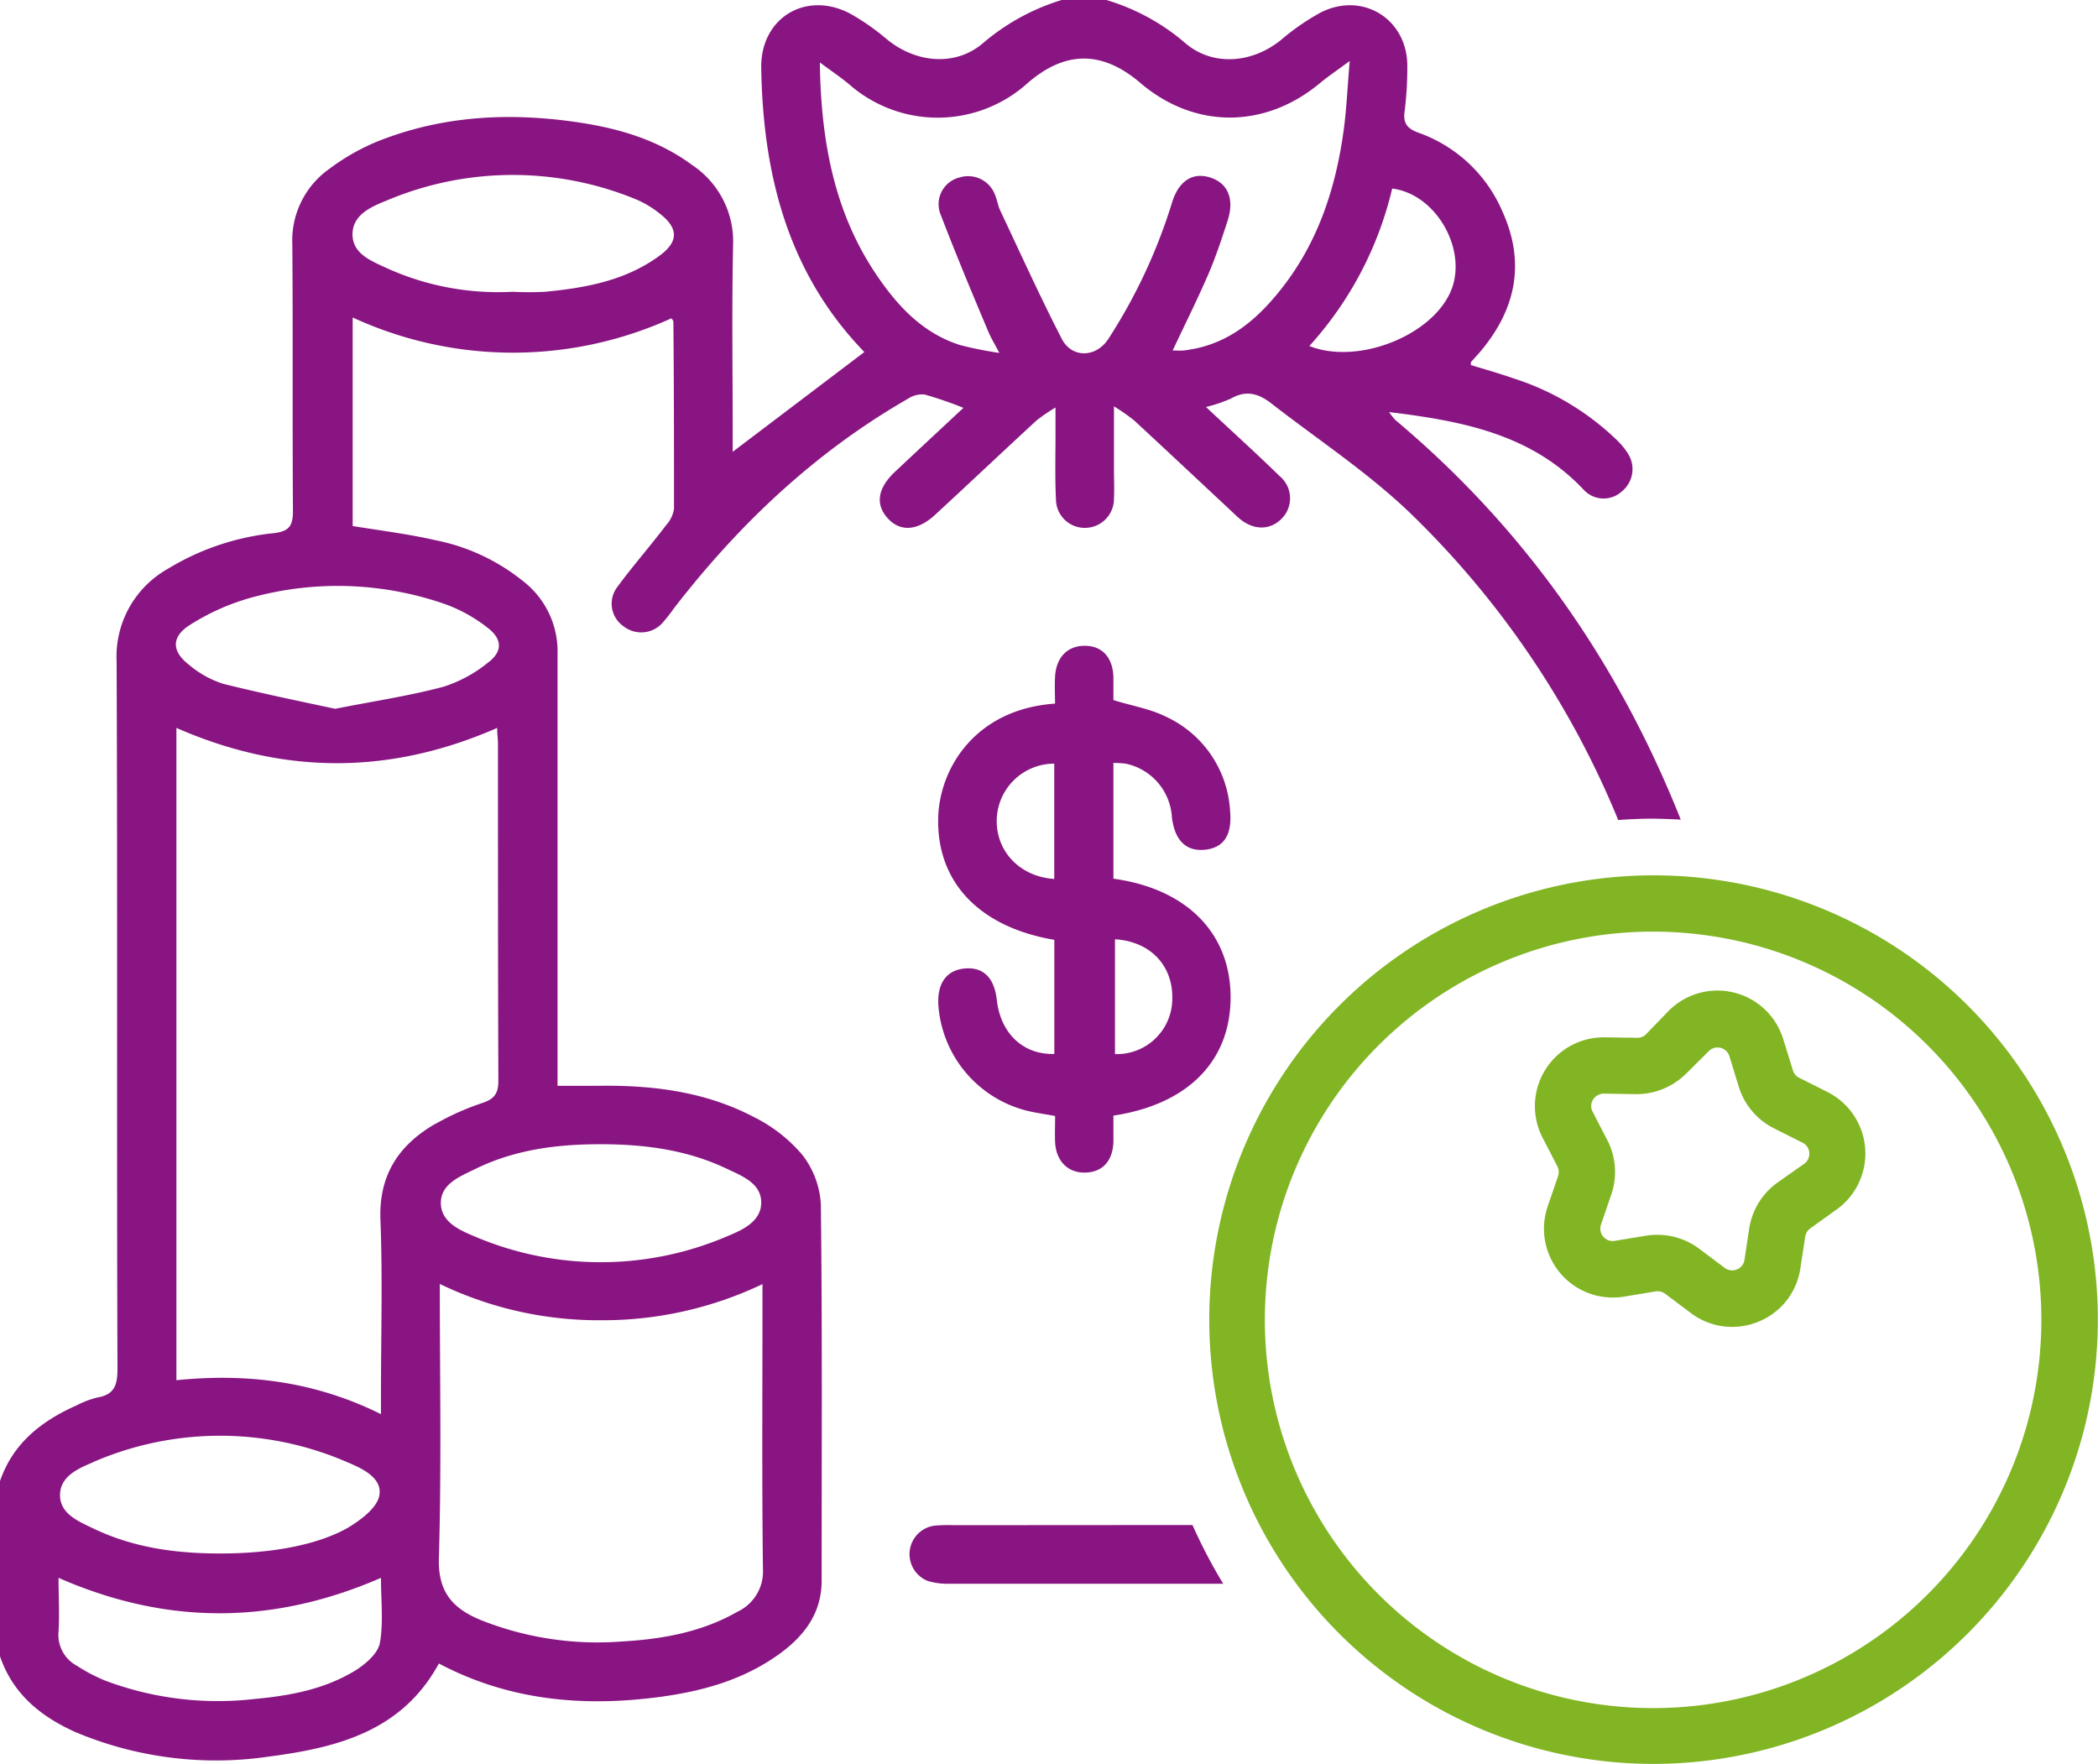
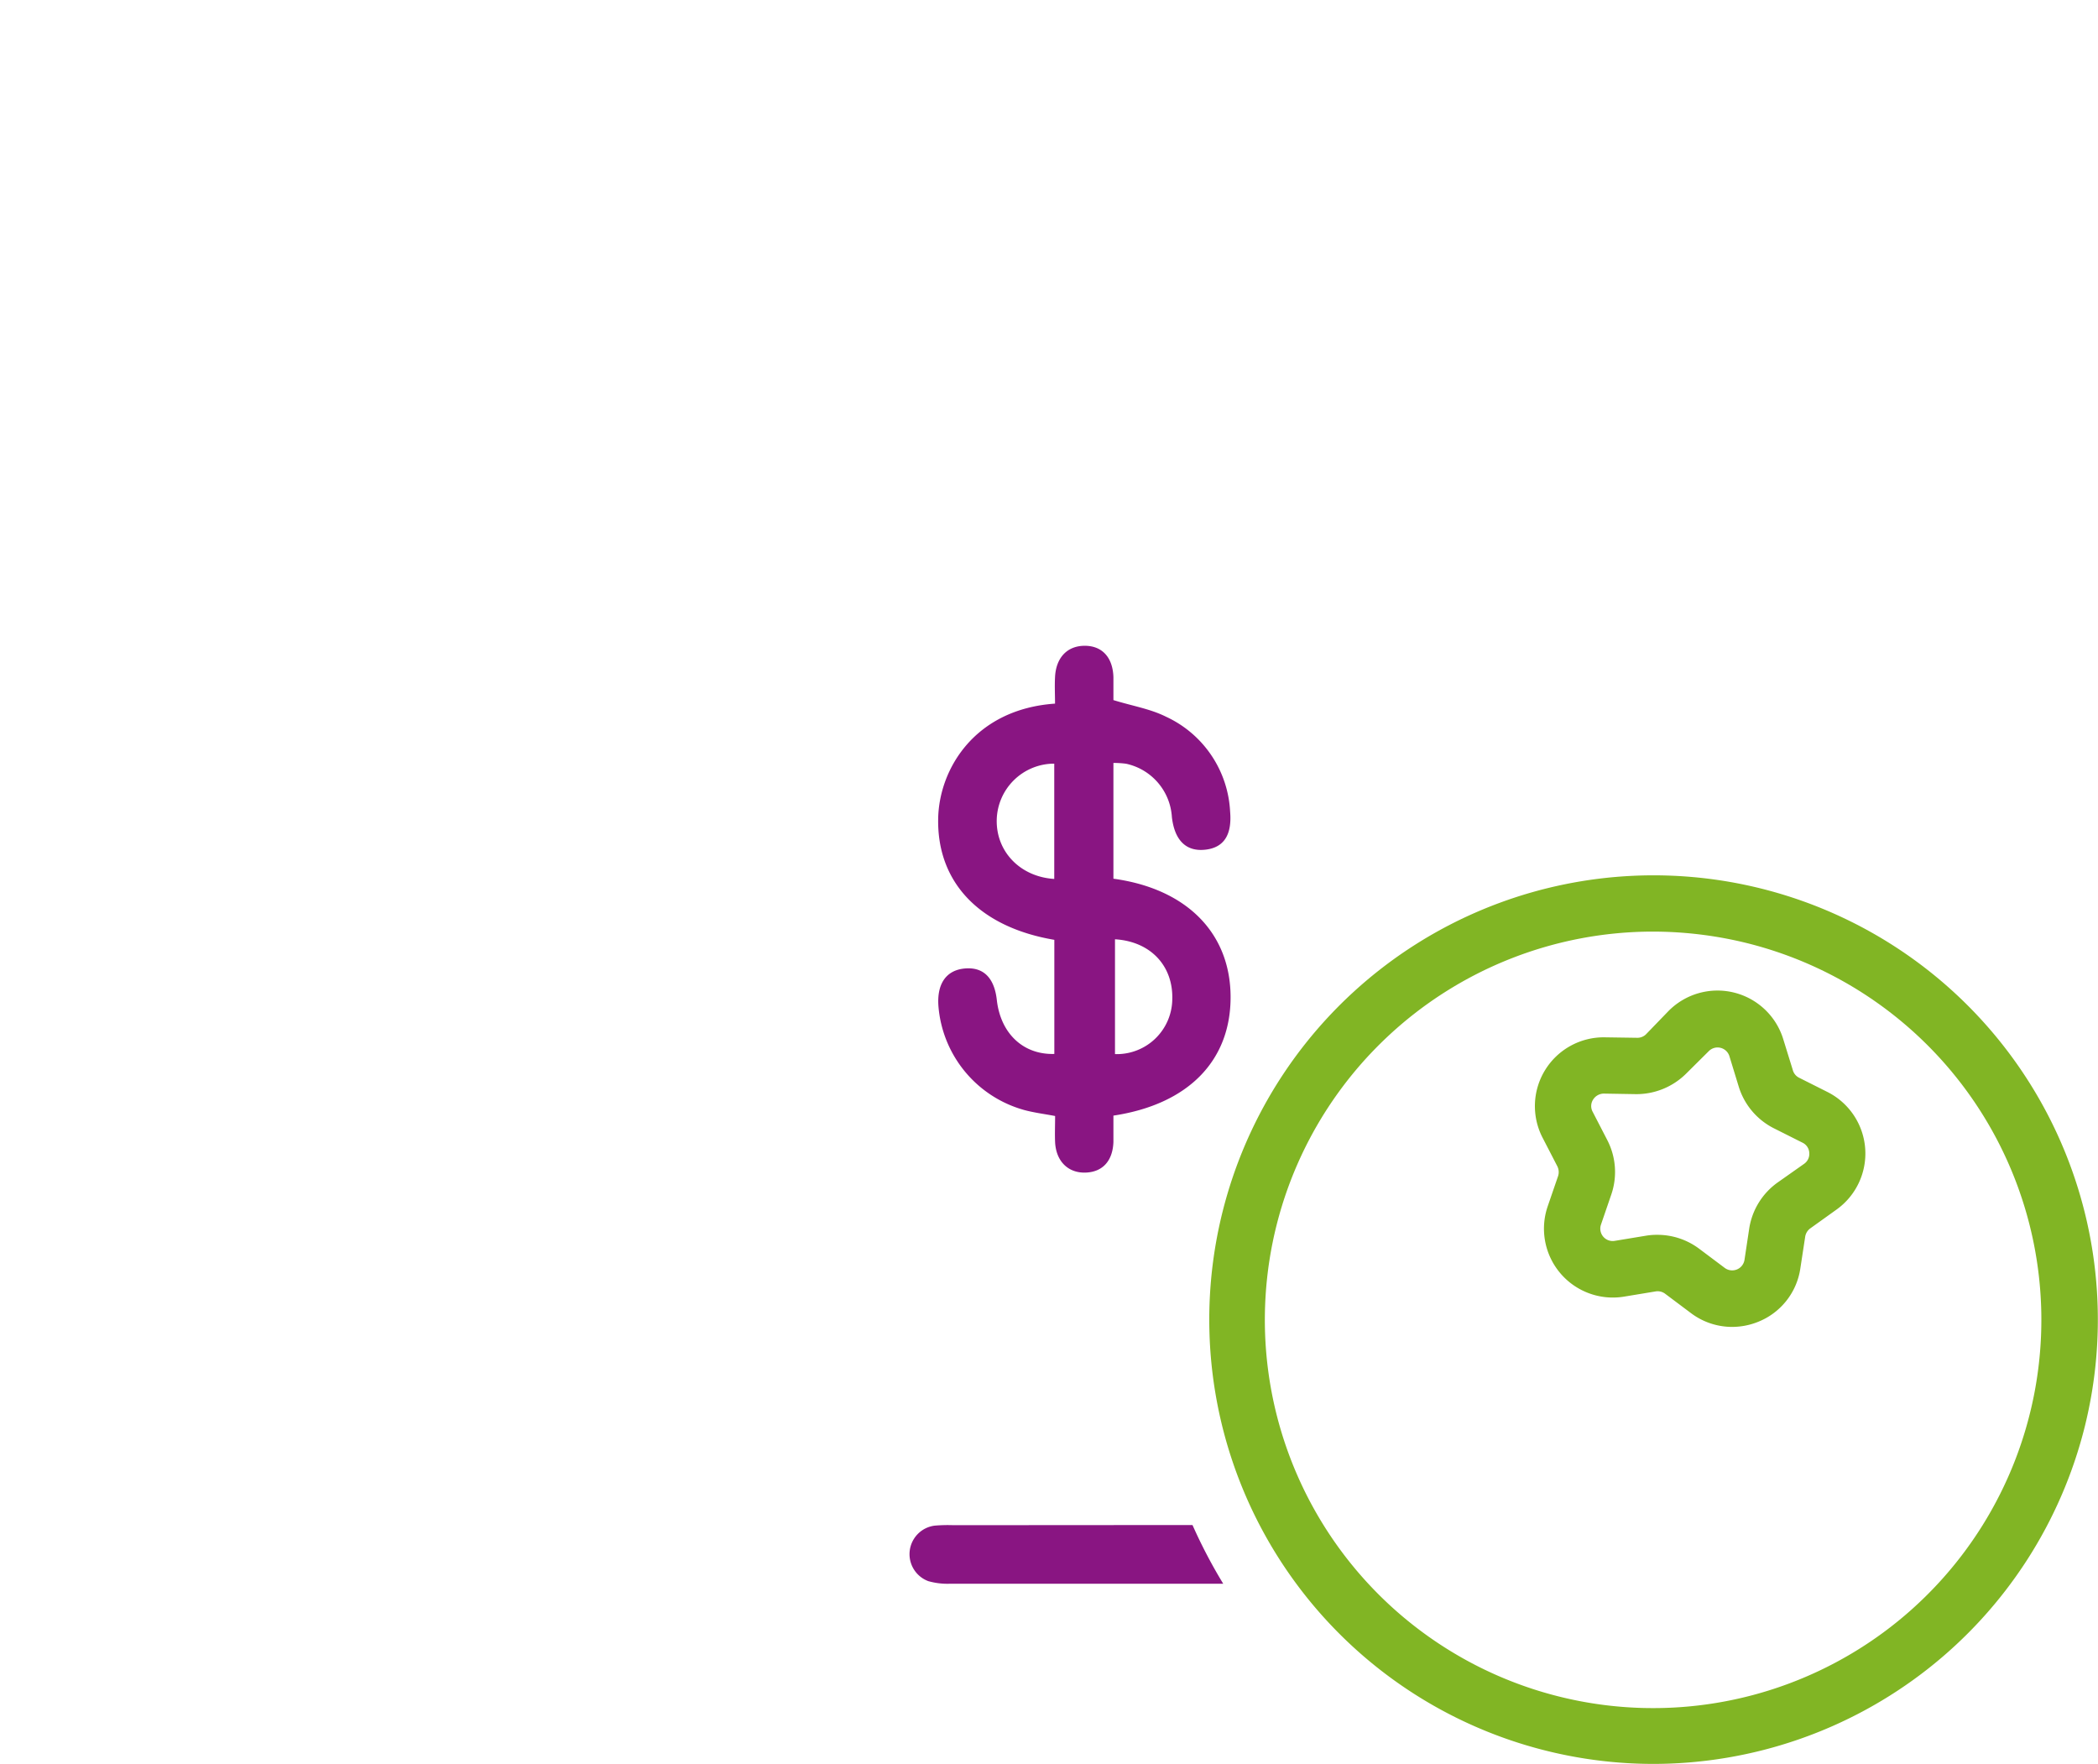
<svg xmlns="http://www.w3.org/2000/svg" viewBox="0 0 267.7 225.07">
  <defs>
    <style>.cls-1{fill:#891582;}.cls-2{fill:#81b524;}</style>
  </defs>
  <g id="Capa_2" data-name="Capa 2">
    <g id="Capa_1-2" data-name="Capa 1">
      <path class="cls-1" d="M121.65,194.61a19.35,19.35,0,0,0-2.41.06,3.67,3.67,0,0,0-.79,7.08,9,9,0,0,0,2.8.33c11.61,0,23.22,0,34.83,0a65.81,65.81,0,0,1-3.92-7.49Z" />
-       <path class="cls-1" d="M214.46,104.58c-7.82-19.66-19.6-36.88-36.43-51a8.1,8.1,0,0,1-.78-1c9.42,1.15,18.23,2.84,24.91,10a3.45,3.45,0,0,0,4.79.12,3.67,3.67,0,0,0,.82-4.75,9.25,9.25,0,0,0-1.52-1.85A33.68,33.68,0,0,0,193,48.24c-1.76-.62-3.57-1.12-5.32-1.66,0-.23,0-.32,0-.36.47-.55,1-1.08,1.44-1.64,4.37-5.33,5.48-11.17,2.6-17.56a18.28,18.28,0,0,0-10.71-10.08c-1.58-.57-2-1.32-1.77-2.84a45.13,45.13,0,0,0,.33-5.69c0-6-5.72-9.53-11.06-6.81a29.59,29.59,0,0,0-5,3.45c-3.66,3-8.61,3.45-12.13.57A27.47,27.47,0,0,0,141.17,0h-5.7a28,28,0,0,0-10.2,5.64C121.74,8.51,116.8,8,113.15,5a29.63,29.63,0,0,0-4.65-3.25c-5.66-3-11.47.54-11.37,6.91.23,13.61,3.39,26.17,13.16,36.26-5.52,4.18-11,8.34-16.8,12.73V55.42c0-8-.12-16.08.05-24.11a11.71,11.71,0,0,0-5.22-10.25C84,17.86,79,16.38,73.7,15.6,65,14.32,56.5,14.75,48.28,18A28.15,28.15,0,0,0,42,21.56a11.19,11.19,0,0,0-4.7,9.63c.09,11.32,0,22.64.08,34,0,1.92-.49,2.61-2.45,2.84A32.26,32.26,0,0,0,21.4,72.59a12.84,12.84,0,0,0-6.52,11.79c.13,30.1,0,60.2.11,90.3,0,2-.37,3.27-2.54,3.63a11.74,11.74,0,0,0-2.65,1c-4.5,2-8.13,4.82-9.8,9.67v22.36C1.63,216.12,5.16,219,9.6,221a46.25,46.25,0,0,0,24.68,3.14C43,223,51.28,220.93,56,212.26c8.87,4.69,18.28,5.56,28,4.29,5.62-.74,11-2.21,15.68-5.68,3.05-2.27,5.16-5.14,5.16-9.17,0-16,.09-32-.1-48a11.29,11.29,0,0,0-2.38-6.36,19.38,19.38,0,0,0-6.13-4.79c-6.29-3.31-13.16-4.13-20.18-4-1.58,0-3.16,0-4.91,0v-2.74c0-17.46,0-34.93,0-52.4a11.33,11.33,0,0,0-4.45-9.3,25.75,25.75,0,0,0-11.22-5.2C52,68.12,48.56,67.7,45,67.12V40.51a48.81,48.81,0,0,0,40.68.1c.11.19.24.3.24.42C86,49,86,57,86,64.92A3.89,3.89,0,0,1,85,67c-2,2.65-4.25,5.2-6.24,7.91a3.5,3.5,0,0,0,.8,5,3.65,3.65,0,0,0,5-.46A22.77,22.77,0,0,0,86,77.61c8.31-10.75,18-19.91,29.85-26.73a3.28,3.28,0,0,1,2.14-.54,50.35,50.35,0,0,1,4.94,1.7c-3,2.81-5.89,5.48-8.74,8.17-2.21,2.07-2.52,4.15-.93,5.91s3.77,1.64,6-.38c4.34-4,8.65-8.08,13-12.09A21.72,21.72,0,0,1,134.68,52V55.4c0,2.78-.08,5.56.06,8.33a3.67,3.67,0,0,0,3.9,3.62,3.71,3.71,0,0,0,3.5-3.78c.06-1.24,0-2.48,0-3.72v-8a25.37,25.37,0,0,1,2.57,1.79c4.07,3.77,8.12,7.57,12.18,11.36.43.4.84.81,1.29,1.19,1.86,1.54,4,1.48,5.48-.14a3.68,3.68,0,0,0-.38-5.3c-3-2.93-6.16-5.78-9.4-8.82a18,18,0,0,0,3.24-1.1c1.86-1.06,3.43-.63,5,.57,6,4.67,12.4,8.86,17.84,14.09a115.26,115.26,0,0,1,26.52,39.14c1.45-.1,2.89-.17,4.34-.17C212,104.47,213.24,104.52,214.46,104.58Zm-202.62,82a40.7,40.7,0,0,1,32.49,0c1.91.8,4.49,2,4.07,4.25-.29,1.58-2.4,3.15-4,4.1-4,2.28-10,3.3-16.33,3.29-5.59,0-11-.72-16.14-3.18-1.89-.91-4.25-1.85-4.27-4.24S9.93,187.39,11.84,186.6Zm36.63,23.06c-.23,1.3-1.76,2.63-3,3.43-4,2.49-8.51,3.31-13.12,3.73a40.87,40.87,0,0,1-18.91-2.35,22,22,0,0,1-3.66-1.92,4.47,4.47,0,0,1-2.31-4.38c.14-2.18,0-4.37,0-6.82,13.81,6.05,27.35,6,41.14,0C48.61,204.23,48.94,207,48.47,209.66Zm7.07-66.24c-4.62,2.68-7.19,6.46-7,12.16.29,7.44.07,14.9.07,22.35v2.53c-8.39-4.16-17-5.25-26.1-4.33V92.88c13.69,6,27.25,6,40.93,0,0,.82.1,1.45.1,2.08,0,14.32,0,28.63.05,42.94,0,1.72-.58,2.35-2.11,2.86A33.29,33.29,0,0,0,55.54,143.42Zm41.81,56.81a5.65,5.65,0,0,1-3.25,5.44c-4.62,2.65-9.72,3.52-14.92,3.81a40.23,40.23,0,0,1-17.82-2.74c-3.52-1.45-5.49-3.51-5.36-7.89.34-11.53.12-23.08.12-35a46.65,46.65,0,0,0,20.6,4.63,47.27,47.27,0,0,0,20.57-4.61v2.44C97.29,177.58,97.21,188.91,97.35,200.23ZM76.63,146c5.59,0,11.06.71,16.15,3.15,2,.94,4.42,1.88,4.35,4.4-.07,2.33-2.4,3.4-4.33,4.19a41,41,0,0,1-32.3,0c-1.9-.79-4.24-1.84-4.25-4.24s2.36-3.35,4.23-4.26C65.57,146.7,71,146,76.63,146ZM57,77.16a19.47,19.47,0,0,1,5.29,3c1.82,1.41,1.83,3,0,4.37a17.38,17.38,0,0,1-5.71,3.1c-4.41,1.17-8.95,1.85-13.81,2.81-4.69-1-9.53-2-14.3-3.19a12.79,12.79,0,0,1-4.36-2.43c-2.18-1.69-2.27-3.5,0-5A29.09,29.09,0,0,1,32,76.27,41.57,41.57,0,0,1,57,77.16ZM84,32.74c-4.29,3.09-9.33,4-14.45,4.49a41.2,41.2,0,0,1-4.16,0,34.4,34.4,0,0,1-16-3c-2-.93-4.43-1.83-4.41-4.36s2.49-3.53,4.47-4.33a41.28,41.28,0,0,1,31.76-.08,12.49,12.49,0,0,1,2.81,1.67C86.64,29.09,86.66,30.86,84,32.74Zm68.33,11.77c-.43.08-.86.17-1.3.21s-.86,0-1.4,0c1.57-3.33,3.16-6.52,4.57-9.78.95-2.2,1.7-4.5,2.44-6.78.91-2.82,0-4.82-2.25-5.52s-4,.48-4.84,3.2a69.55,69.55,0,0,1-8.11,17.38c-1.58,2.45-4.72,2.53-6-.06-2.76-5.37-5.25-10.87-7.83-16.33-.27-.59-.36-1.26-.61-1.87a3.67,3.67,0,0,0-4.59-2.31A3.51,3.51,0,0,0,120,27.32c1.92,5,4,10,6.11,15,.3.73.72,1.41,1.4,2.71a46.78,46.78,0,0,1-5-1c-4.62-1.46-7.8-4.78-10.44-8.62-5.54-8-7.32-17.18-7.46-27.44,1.57,1.16,2.7,1.92,3.74,2.79a17.13,17.13,0,0,0,22.82-.2c4.79-4.12,9.48-4.11,14.31,0,6.92,5.92,15.93,5.92,23,0,1-.83,2.07-1.54,3.74-2.78-.3,3.5-.41,6.37-.82,9.19-1.05,7.4-3.39,14.32-8.18,20.23C160.35,40.76,157,43.59,152.37,44.51Zm14.73-.35a45.34,45.34,0,0,0,10.58-20.1c5.78.72,9.83,8.19,7.35,13.38C182.36,43,173.12,46.54,167.1,44.16Z" />
      <path class="cls-1" d="M119.71,104.4c-.18,8.17,5.25,13.9,14.82,15.52v14.56c-4,.12-6.87-2.65-7.34-6.9-.32-2.84-1.74-4.23-4.12-4s-3.53,2-3.33,4.78a15,15,0,0,0,11,13.29c1.24.33,2.53.49,3.89.75,0,1.2-.05,2.29,0,3.38.14,2.42,1.68,3.91,3.88,3.84s3.47-1.51,3.56-3.9c0-1.14,0-2.28,0-3.37,9.55-1.44,14.95-7,14.95-15.11s-5.53-13.83-14.95-15.12V97.35a11.93,11.93,0,0,1,1.61.1,7.42,7.42,0,0,1,5.85,6.81c.35,3,1.84,4.42,4.25,4.16s3.43-1.92,3.18-4.86a14.12,14.12,0,0,0-8.18-12.11c-2-1-4.25-1.36-6.71-2.12,0-.78,0-1.86,0-2.93-.08-2.52-1.44-4-3.66-4s-3.67,1.5-3.79,4c-.06,1.14,0,2.28,0,3.38C124.4,90.49,119.85,98.09,119.71,104.4Zm22.56,15.45c4.57.28,7.46,3.42,7.31,7.72a7.08,7.08,0,0,1-7.31,6.93Zm-7.75-22.41v14.71c-4.34-.27-7.41-3.48-7.34-7.51A7.34,7.34,0,0,1,134.52,97.44Z" />
      <path class="cls-2" d="M211,225.07a56.69,56.69,0,1,1,55.05-43.19h0A56.78,56.78,0,0,1,211,225.07Zm-.09-106.2a49.54,49.54,0,1,0,11.88,1.44A50.2,50.2,0,0,0,210.92,118.87Z" />
      <path class="cls-2" d="M221,169.31a8.7,8.7,0,0,1-5.25-1.77l-3.28-2.46a1.6,1.6,0,0,0-1.21-.3l-4.05.67a8.79,8.79,0,0,1-9.73-11.52l1.33-3.87a1.65,1.65,0,0,0-.1-1.25l-1.88-3.64a8.78,8.78,0,0,1,7.94-12.81l4.1.06h0A1.57,1.57,0,0,0,210,132L212.9,129a8.78,8.78,0,0,1,14.64,3.6h0l1.21,3.91a1.55,1.55,0,0,0,.8,1l3.66,1.84a8.79,8.79,0,0,1,1.11,15L231,156.73a1.62,1.62,0,0,0-.66,1.06l-.62,4.05a8.69,8.69,0,0,1-5.36,6.81A8.87,8.87,0,0,1,221,169.31Zm-9.5-11.75a8.89,8.89,0,0,1,5.29,1.76l3.28,2.46a1.59,1.59,0,0,0,2.52-1l.61-4.05a8.88,8.88,0,0,1,3.64-5.86l3.35-2.36a1.55,1.55,0,0,0,.67-1.41,1.52,1.52,0,0,0-.87-1.3l-3.66-1.84a8.87,8.87,0,0,1-4.46-5.27l-1.2-3.92a1.58,1.58,0,0,0-2.64-.64L215.14,137a9,9,0,0,1-6.39,2.61l-4.1-.07a1.63,1.63,0,0,0-1.37.76,1.52,1.52,0,0,0-.06,1.56l1.88,3.64a8.86,8.86,0,0,1,.51,6.88l-1.33,3.88a1.58,1.58,0,0,0,1.76,2.07l4-.66A8.39,8.39,0,0,1,211.49,157.56Z" />
    </g>
  </g>
</svg>